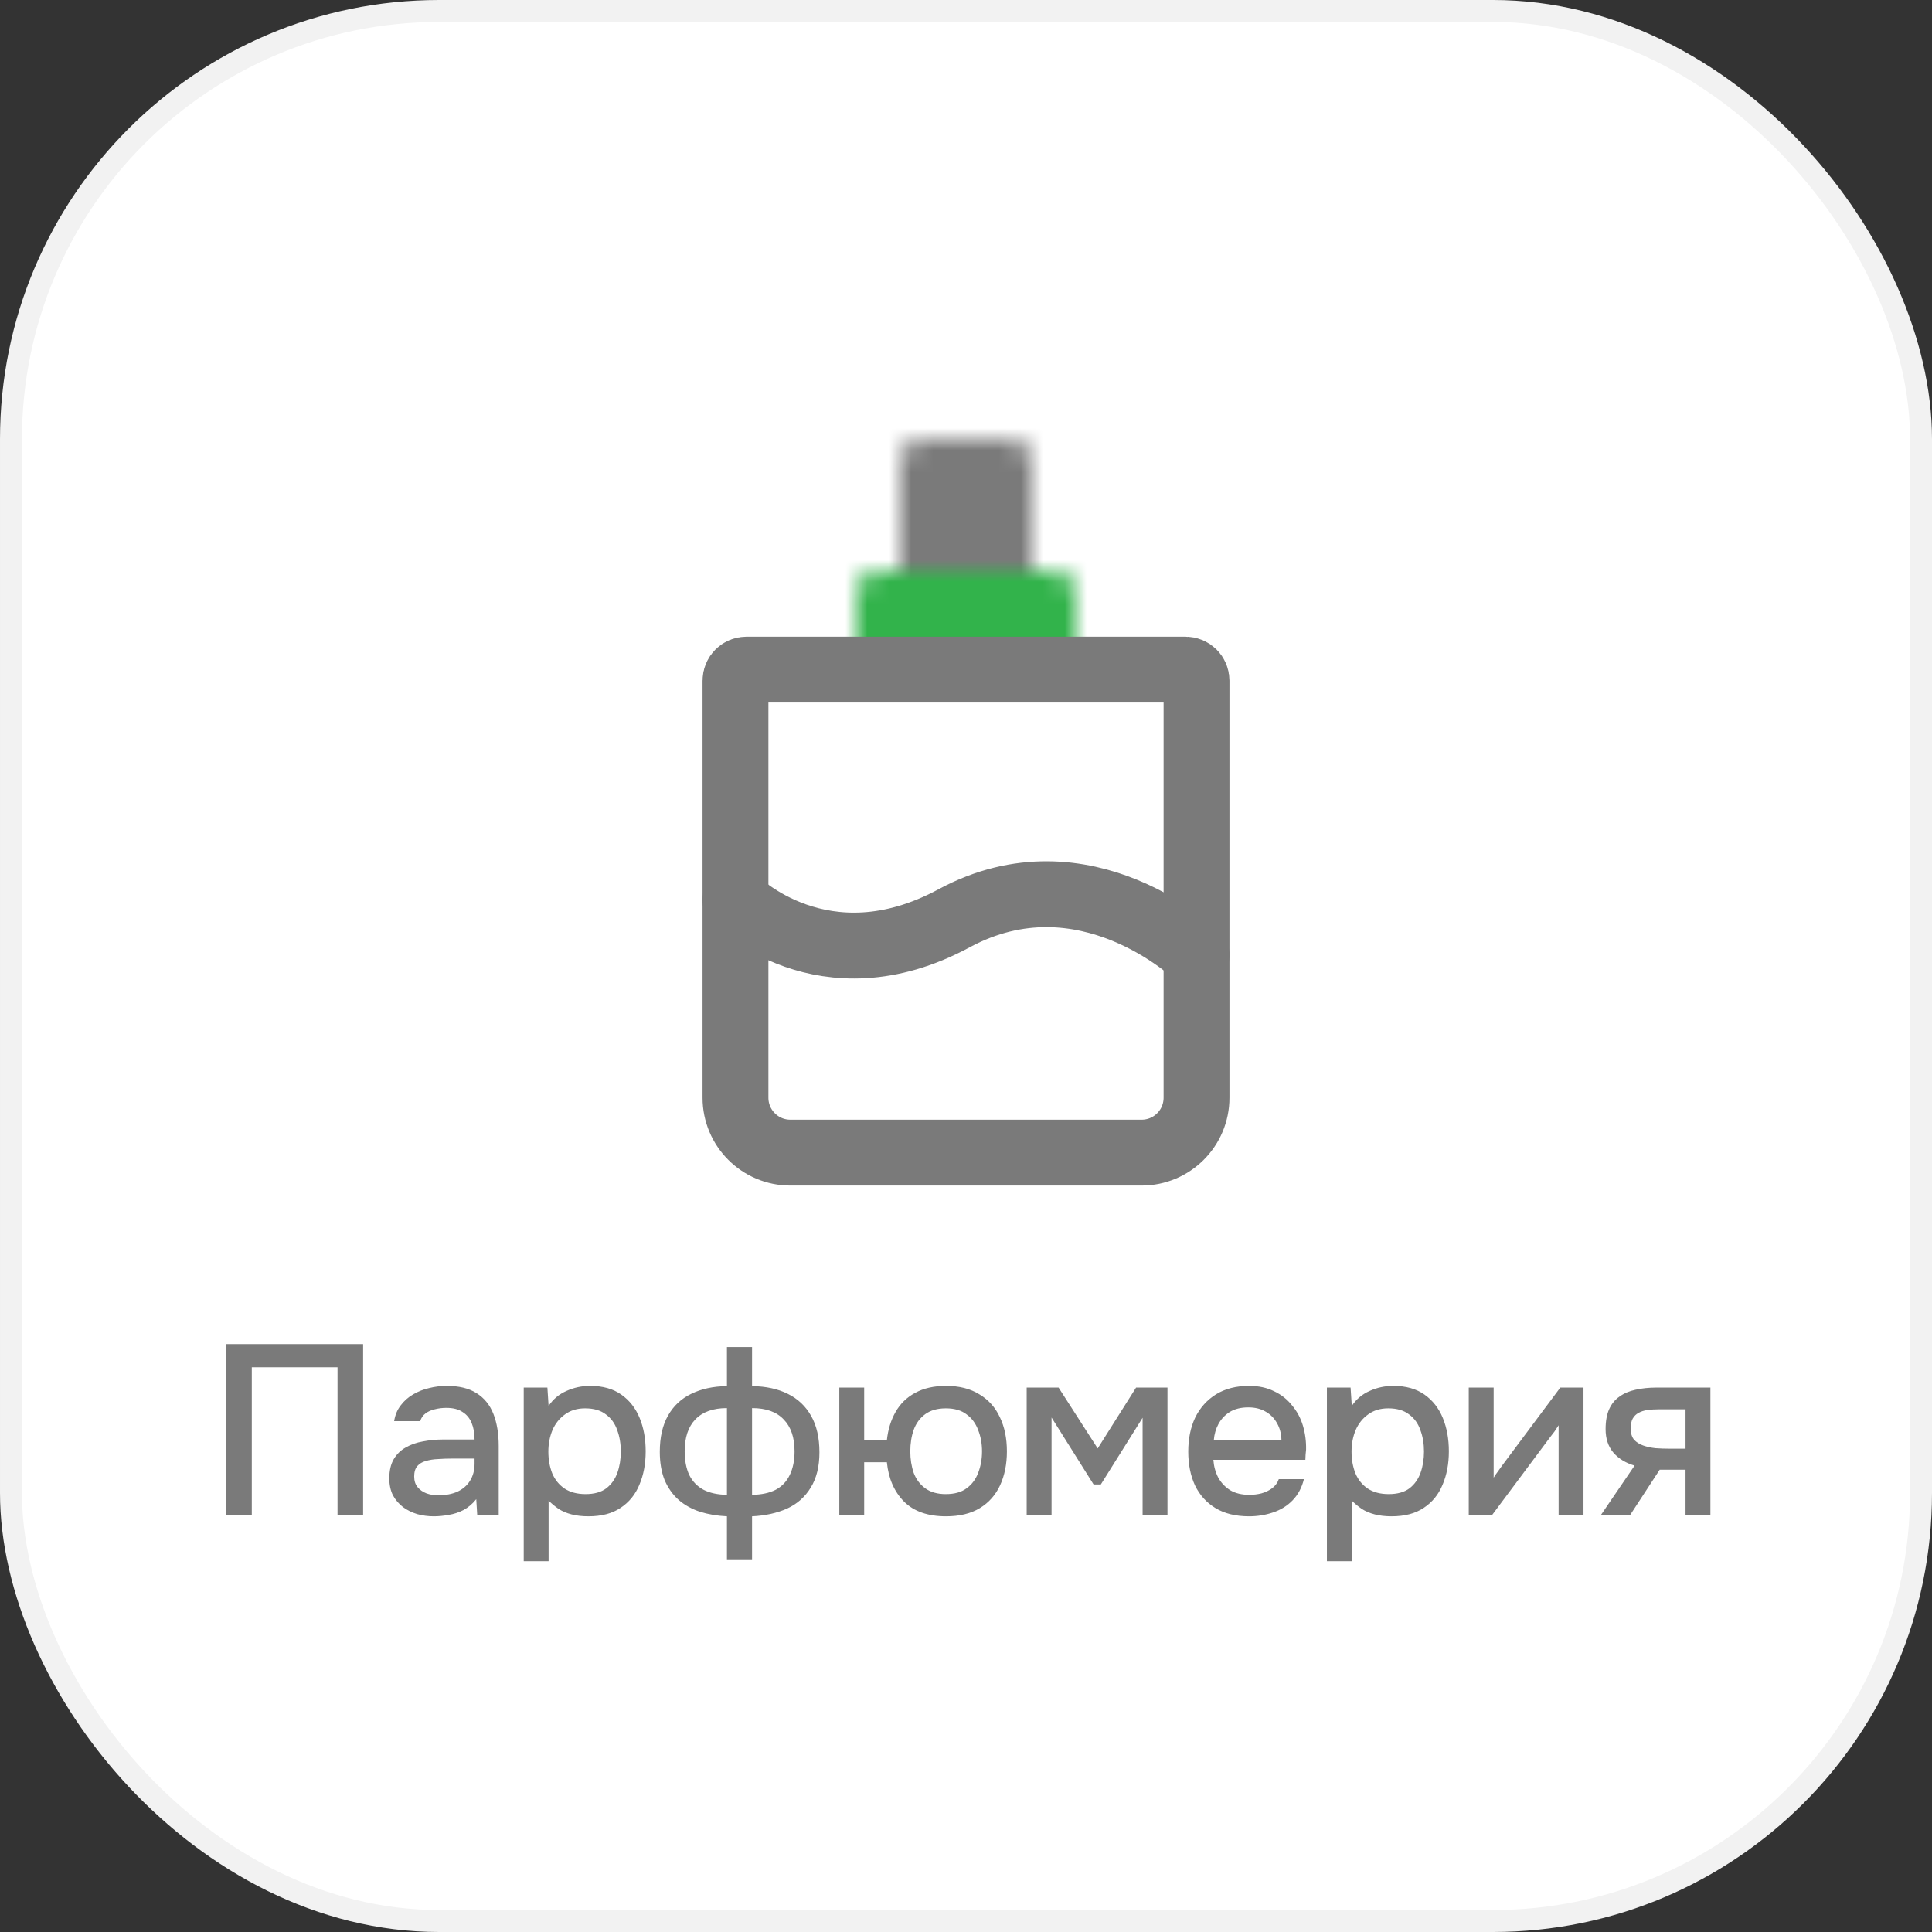
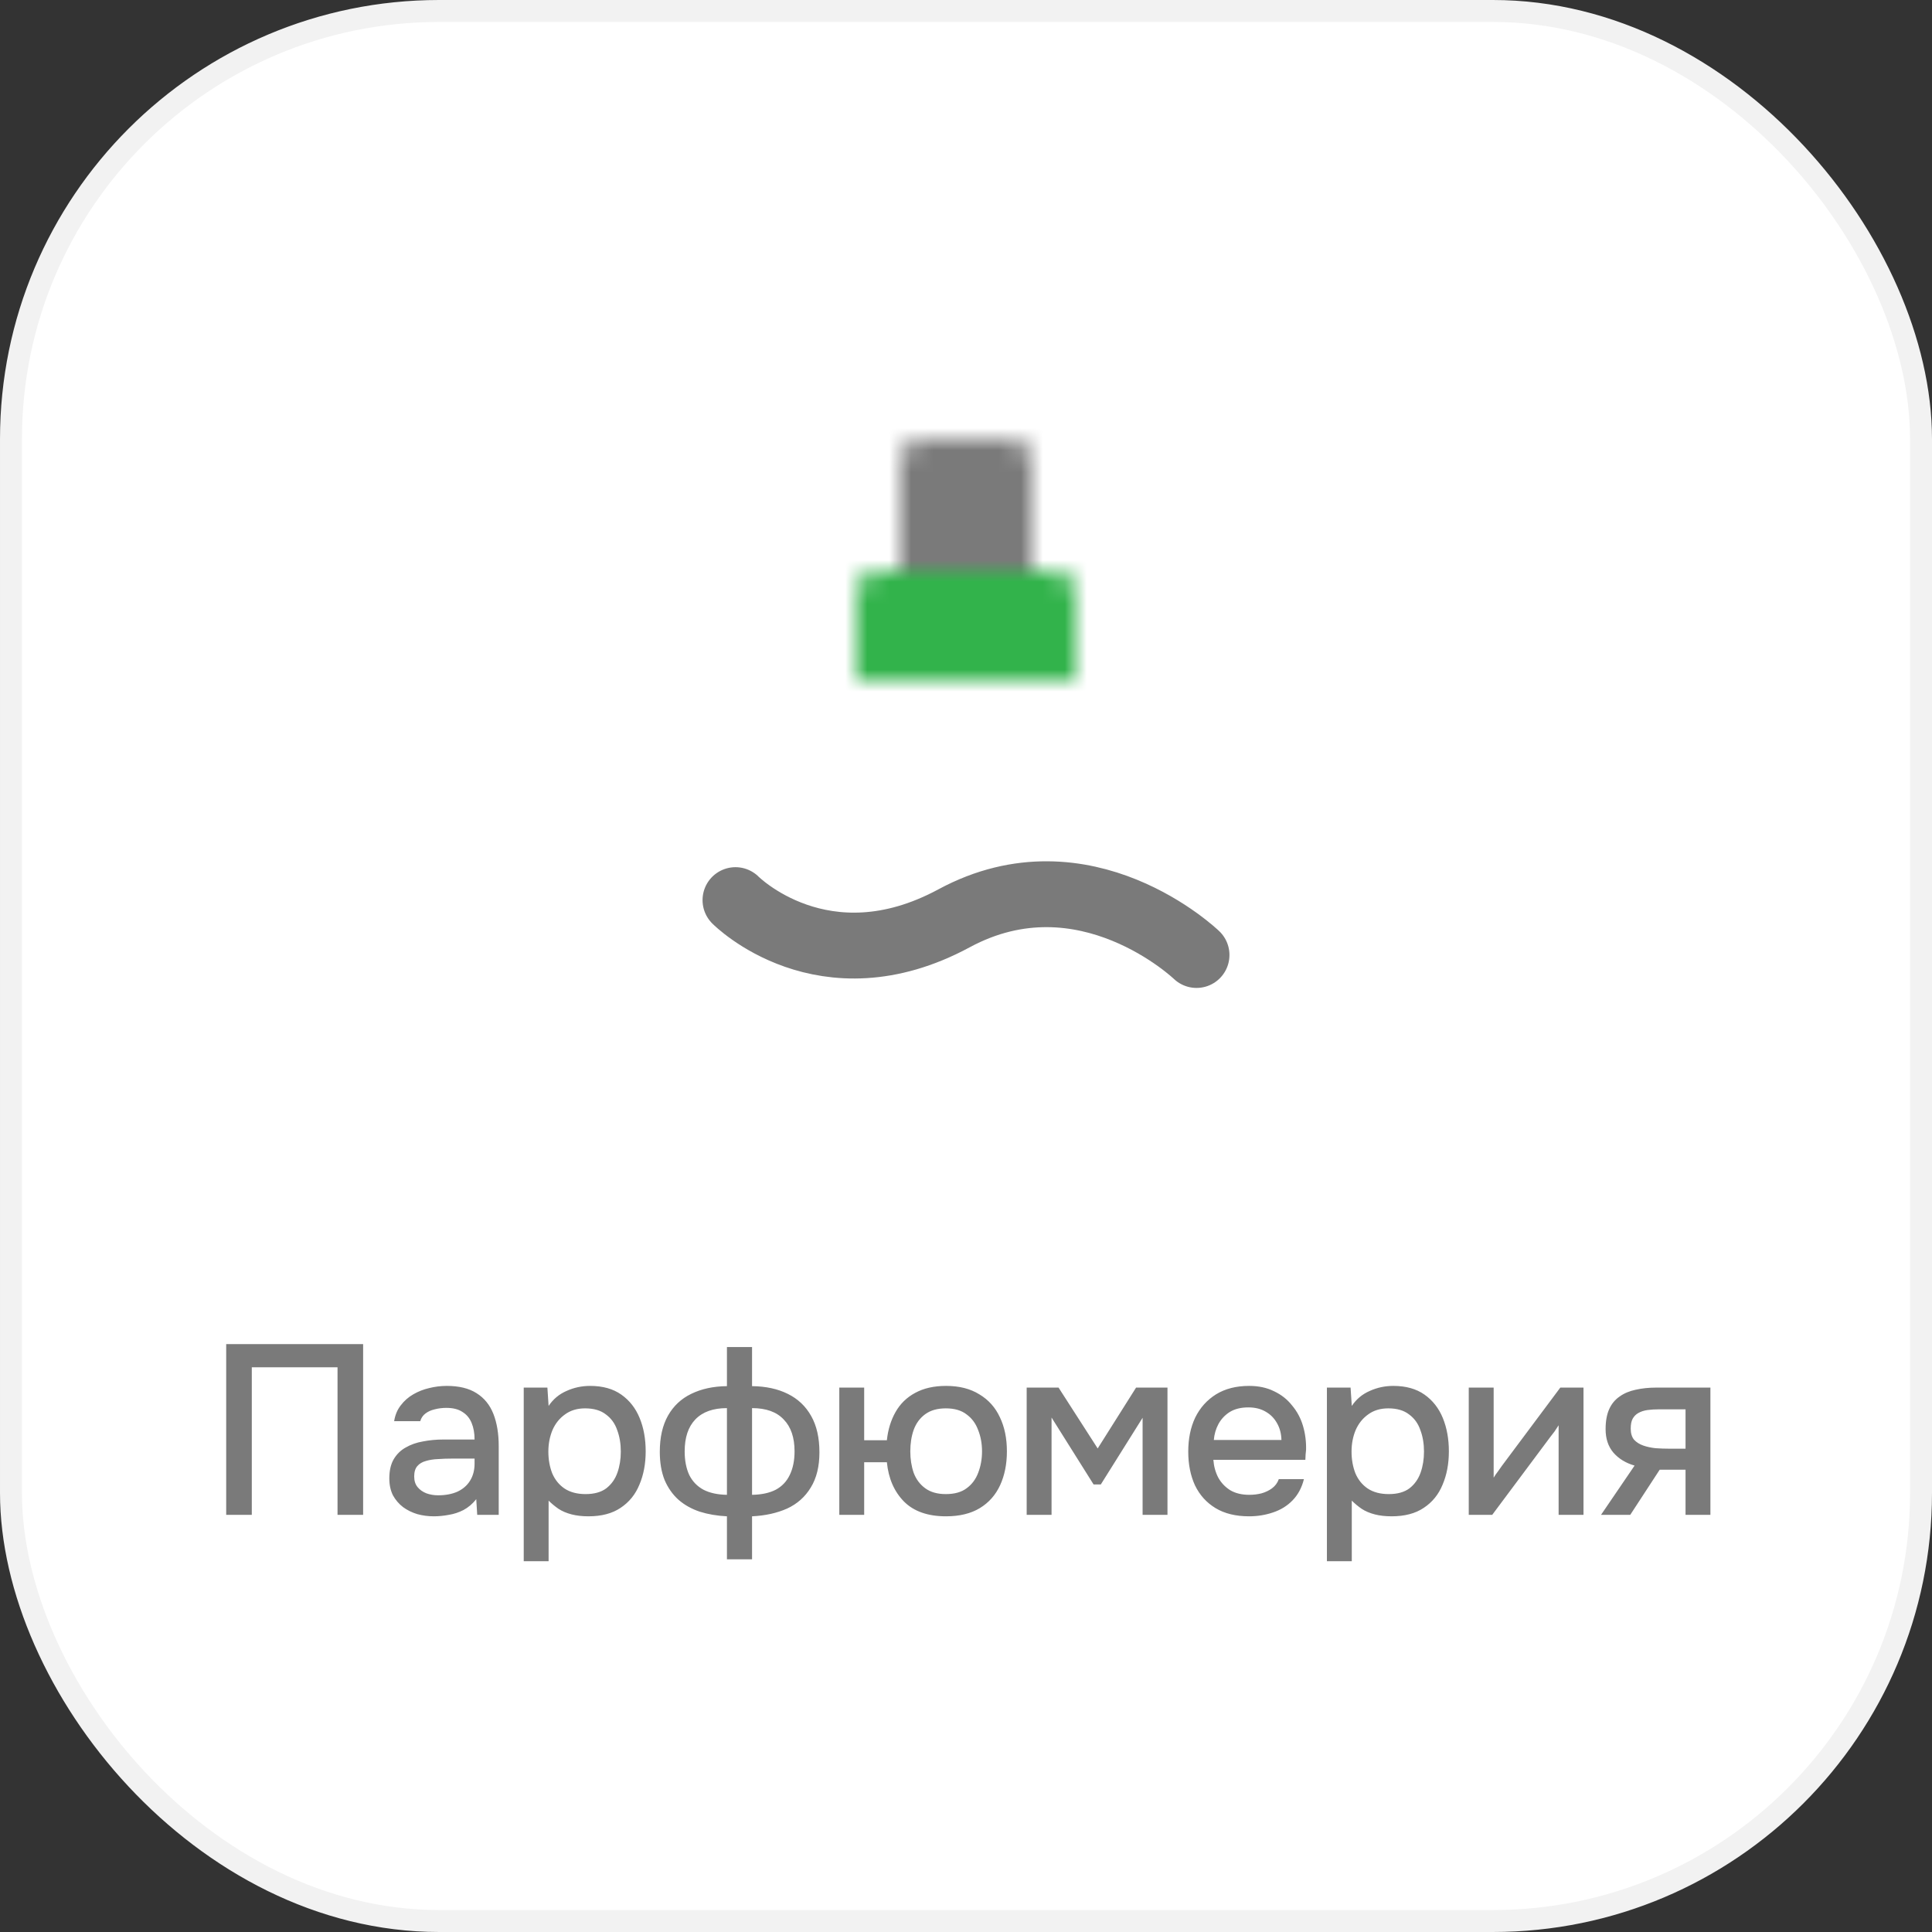
<svg xmlns="http://www.w3.org/2000/svg" width="88" height="88" viewBox="0 0 88 88" fill="none">
  <rect x="0" y="0" width="88" height="88" fill="#333333" stroke="none" />
  <rect x="0.5" y="0.5" width="87" height="87" rx="19.5" fill="white" />
  <rect x="0.5" y="0.5" width="87" height="87" rx="19.5" stroke="#F2F2F2" />
  <g clip-path="url(#clip0_638_59461)">
    <mask id="path-2-inside-1_638_59461" fill="white">
      <path d="M41 21C41 20.448 41.448 20 42 20H46C46.552 20 47 20.448 47 21V27H41V21Z" />
    </mask>
    <path d="M41 21C41 20.448 41.448 20 42 20H46C46.552 20 47 20.448 47 21V27H41V21Z" stroke="#7A7A7A" stroke-width="6" mask="url(#path-2-inside-1_638_59461)" />
    <mask id="path-3-inside-2_638_59461" fill="white">
      <path d="M39 27C39 26.448 39.448 26 40 26H48C48.552 26 49 26.448 49 27V31H39V27Z" />
    </mask>
    <path d="M39 27C39 26.448 39.448 26 40 26H48C48.552 26 49 26.448 49 27V31H39V27Z" stroke="#32B34B" stroke-width="5" mask="url(#path-3-inside-2_638_59461)" />
-     <path d="M34 30.5H54C54.276 30.5 54.5 30.724 54.5 31V41.5V50C54.5 51.381 53.381 52.5 52 52.5H36C34.619 52.5 33.5 51.381 33.5 50V41.5V31C33.5 30.724 33.724 30.5 34 30.5Z" stroke="#7A7A7A" stroke-width="3" />
    <path d="M33.5 40.999C33.5 40.999 37.5 45.044 43.458 41.827C49.417 38.609 54.5 43.499 54.5 43.499" stroke="#7A7A7A" stroke-width="3" stroke-linecap="round" />
  </g>
  <path d="M10.303 69V61.223H16.54V69H15.374V62.279H11.469V69H10.303ZM19.757 69.066C19.5 69.066 19.251 69.033 19.009 68.967C18.767 68.894 18.55 68.787 18.36 68.648C18.169 68.501 18.015 68.322 17.898 68.109C17.788 67.889 17.733 67.632 17.733 67.339C17.733 66.987 17.799 66.697 17.931 66.47C18.07 66.235 18.253 66.056 18.481 65.931C18.708 65.799 18.968 65.707 19.262 65.656C19.562 65.597 19.874 65.568 20.197 65.568H21.616C21.616 65.282 21.572 65.033 21.484 64.82C21.396 64.6 21.256 64.431 21.066 64.314C20.882 64.189 20.637 64.127 20.329 64.127C20.145 64.127 19.969 64.149 19.801 64.193C19.639 64.23 19.5 64.292 19.383 64.38C19.265 64.468 19.185 64.585 19.141 64.732H17.953C17.997 64.453 18.096 64.215 18.25 64.017C18.404 63.812 18.594 63.643 18.822 63.511C19.049 63.379 19.291 63.284 19.548 63.225C19.812 63.159 20.079 63.126 20.351 63.126C20.908 63.126 21.359 63.236 21.704 63.456C22.056 63.676 22.312 63.991 22.474 64.402C22.635 64.813 22.716 65.3 22.716 65.865V69H21.737L21.693 68.285C21.524 68.498 21.33 68.663 21.11 68.78C20.897 68.89 20.673 68.963 20.439 69C20.204 69.044 19.977 69.066 19.757 69.066ZM19.955 68.109C20.292 68.109 20.585 68.054 20.835 67.944C21.084 67.827 21.275 67.662 21.407 67.449C21.546 67.229 21.616 66.969 21.616 66.668V66.437H20.582C20.369 66.437 20.16 66.444 19.955 66.459C19.749 66.466 19.562 66.496 19.394 66.547C19.232 66.591 19.104 66.668 19.009 66.778C18.913 66.888 18.866 67.046 18.866 67.251C18.866 67.449 18.917 67.61 19.02 67.735C19.122 67.86 19.258 67.955 19.427 68.021C19.595 68.08 19.771 68.109 19.955 68.109ZM23.855 71.112V63.203H24.933L24.988 64.039C25.194 63.731 25.465 63.504 25.802 63.357C26.14 63.203 26.499 63.126 26.88 63.126C27.452 63.126 27.925 63.258 28.299 63.522C28.673 63.786 28.952 64.142 29.135 64.589C29.319 65.036 29.41 65.542 29.41 66.107C29.41 66.672 29.315 67.178 29.124 67.625C28.941 68.072 28.655 68.424 28.266 68.681C27.885 68.938 27.397 69.066 26.803 69.066C26.517 69.066 26.261 69.037 26.033 68.978C25.806 68.919 25.608 68.835 25.439 68.725C25.271 68.608 25.12 68.483 24.988 68.351V71.112H23.855ZM26.671 68.054C27.067 68.054 27.383 67.966 27.617 67.79C27.852 67.607 28.021 67.368 28.123 67.075C28.226 66.782 28.277 66.463 28.277 66.118C28.277 65.759 28.222 65.432 28.112 65.139C28.01 64.838 27.837 64.6 27.595 64.424C27.361 64.241 27.045 64.149 26.649 64.149C26.29 64.149 25.986 64.241 25.736 64.424C25.487 64.6 25.296 64.838 25.164 65.139C25.04 65.44 24.977 65.766 24.977 66.118C24.977 66.477 25.036 66.807 25.153 67.108C25.278 67.401 25.465 67.632 25.714 67.801C25.971 67.97 26.29 68.054 26.671 68.054ZM33.111 71.024V69.066C32.664 69.044 32.253 68.974 31.879 68.857C31.505 68.732 31.182 68.553 30.911 68.318C30.64 68.076 30.427 67.775 30.273 67.416C30.126 67.049 30.053 66.62 30.053 66.129C30.053 65.469 30.178 64.919 30.427 64.479C30.676 64.039 31.028 63.709 31.483 63.489C31.945 63.262 32.488 63.144 33.111 63.137V61.355H34.255V63.137C34.886 63.144 35.428 63.262 35.883 63.489C36.345 63.716 36.701 64.054 36.95 64.501C37.199 64.941 37.324 65.491 37.324 66.151C37.324 66.796 37.192 67.332 36.928 67.757C36.671 68.182 36.312 68.501 35.85 68.714C35.388 68.919 34.856 69.037 34.255 69.066V71.024H33.111ZM33.111 68.087V64.138C32.48 64.138 32 64.31 31.67 64.655C31.347 64.992 31.186 65.476 31.186 66.107C31.186 66.525 31.256 66.884 31.395 67.185C31.542 67.478 31.758 67.702 32.044 67.856C32.33 68.003 32.686 68.08 33.111 68.087ZM34.255 68.087C34.688 68.08 35.047 68.003 35.333 67.856C35.619 67.702 35.832 67.478 35.971 67.185C36.118 66.884 36.191 66.525 36.191 66.107C36.191 65.476 36.026 64.992 35.696 64.655C35.373 64.31 34.893 64.138 34.255 64.138V68.087ZM43.091 69.066C42.262 69.066 41.624 68.842 41.177 68.395C40.729 67.94 40.469 67.343 40.396 66.602H39.362V69H38.229V63.203H39.362V65.601H40.396C40.447 65.117 40.579 64.688 40.792 64.314C41.004 63.94 41.301 63.65 41.683 63.445C42.071 63.232 42.541 63.126 43.091 63.126C43.692 63.126 44.198 63.254 44.609 63.511C45.027 63.76 45.338 64.109 45.544 64.556C45.756 64.996 45.863 65.513 45.863 66.107C45.863 66.686 45.76 67.2 45.555 67.647C45.349 68.094 45.041 68.443 44.631 68.692C44.22 68.941 43.707 69.066 43.091 69.066ZM43.08 68.054C43.476 68.054 43.791 67.966 44.026 67.79C44.268 67.614 44.444 67.379 44.554 67.086C44.671 66.785 44.73 66.459 44.73 66.107C44.73 65.755 44.671 65.432 44.554 65.139C44.444 64.838 44.268 64.6 44.026 64.424C43.791 64.241 43.476 64.149 43.08 64.149C42.698 64.149 42.387 64.237 42.145 64.413C41.903 64.589 41.727 64.827 41.617 65.128C41.514 65.421 41.463 65.748 41.463 66.107C41.463 66.459 41.514 66.785 41.617 67.086C41.727 67.379 41.903 67.614 42.145 67.79C42.387 67.966 42.698 68.054 43.08 68.054ZM46.764 69V63.203H48.216L49.998 65.975L51.747 63.203H53.177V69H52.044V64.578L50.141 67.614H49.811L47.897 64.567V69H46.764ZM56.895 69.066C56.286 69.066 55.776 68.941 55.365 68.692C54.955 68.443 54.643 68.098 54.431 67.658C54.225 67.211 54.123 66.697 54.123 66.118C54.123 65.531 54.229 65.014 54.441 64.567C54.661 64.12 54.977 63.768 55.388 63.511C55.806 63.254 56.308 63.126 56.895 63.126C57.327 63.126 57.705 63.207 58.028 63.368C58.358 63.522 58.633 63.738 58.852 64.017C59.08 64.288 59.245 64.596 59.347 64.941C59.45 65.286 59.498 65.649 59.49 66.03C59.483 66.111 59.476 66.188 59.468 66.261C59.468 66.334 59.465 66.411 59.458 66.492H55.267C55.288 66.785 55.362 67.053 55.486 67.295C55.618 67.537 55.802 67.731 56.036 67.878C56.271 68.017 56.561 68.087 56.906 68.087C57.096 68.087 57.279 68.065 57.456 68.021C57.639 67.97 57.8 67.893 57.94 67.79C58.086 67.68 58.189 67.541 58.248 67.372H59.392C59.296 67.761 59.124 68.083 58.874 68.34C58.633 68.589 58.336 68.773 57.983 68.89C57.639 69.007 57.276 69.066 56.895 69.066ZM55.288 65.59H58.368C58.361 65.304 58.295 65.051 58.17 64.831C58.046 64.604 57.873 64.428 57.654 64.303C57.434 64.171 57.169 64.105 56.861 64.105C56.524 64.105 56.242 64.175 56.014 64.314C55.794 64.453 55.622 64.637 55.498 64.864C55.38 65.084 55.31 65.326 55.288 65.59ZM60.439 71.112V63.203H61.517L61.572 64.039C61.777 63.731 62.049 63.504 62.386 63.357C62.723 63.203 63.083 63.126 63.464 63.126C64.036 63.126 64.509 63.258 64.883 63.522C65.257 63.786 65.536 64.142 65.719 64.589C65.902 65.036 65.994 65.542 65.994 66.107C65.994 66.672 65.899 67.178 65.708 67.625C65.525 68.072 65.239 68.424 64.85 68.681C64.469 68.938 63.981 69.066 63.387 69.066C63.101 69.066 62.844 69.037 62.617 68.978C62.39 68.919 62.192 68.835 62.023 68.725C61.854 68.608 61.704 68.483 61.572 68.351V71.112H60.439ZM63.255 68.054C63.651 68.054 63.966 67.966 64.201 67.79C64.436 67.607 64.604 67.368 64.707 67.075C64.81 66.782 64.861 66.463 64.861 66.118C64.861 65.759 64.806 65.432 64.696 65.139C64.593 64.838 64.421 64.6 64.179 64.424C63.944 64.241 63.629 64.149 63.233 64.149C62.874 64.149 62.569 64.241 62.32 64.424C62.071 64.6 61.88 64.838 61.748 65.139C61.623 65.44 61.561 65.766 61.561 66.118C61.561 66.477 61.62 66.807 61.737 67.108C61.862 67.401 62.049 67.632 62.298 67.801C62.555 67.97 62.874 68.054 63.255 68.054ZM66.9 69V63.203H68.034V67.306C68.085 67.218 68.151 67.123 68.231 67.02C68.312 66.91 68.374 66.822 68.418 66.756L71.07 63.203H72.126V69H70.993V64.919C70.934 65.014 70.871 65.11 70.805 65.205C70.74 65.293 70.677 65.374 70.618 65.447L67.968 69H66.9ZM72.924 69L74.453 66.756C74.05 66.639 73.727 66.441 73.485 66.162C73.25 65.883 73.133 65.528 73.133 65.095C73.133 64.728 73.188 64.424 73.298 64.182C73.408 63.94 73.566 63.749 73.771 63.61C73.976 63.463 74.218 63.361 74.497 63.302C74.783 63.236 75.098 63.203 75.443 63.203H77.907V69H76.774V66.943H75.597L74.255 69H72.924ZM76.037 65.986H76.774V64.193H75.575C75.377 64.193 75.197 64.204 75.036 64.226C74.882 64.248 74.746 64.292 74.629 64.358C74.519 64.417 74.431 64.505 74.365 64.622C74.306 64.732 74.277 64.882 74.277 65.073C74.277 65.286 74.328 65.454 74.431 65.579C74.541 65.696 74.68 65.784 74.849 65.843C75.018 65.902 75.205 65.942 75.41 65.964C75.623 65.979 75.832 65.986 76.037 65.986Z" fill="#7A7A7A" />
  <defs>
    <clipPath id="clip0_638_59461">
      <rect width="40" height="40" fill="white" transform="translate(24 17)" />
    </clipPath>
  </defs>
</svg>